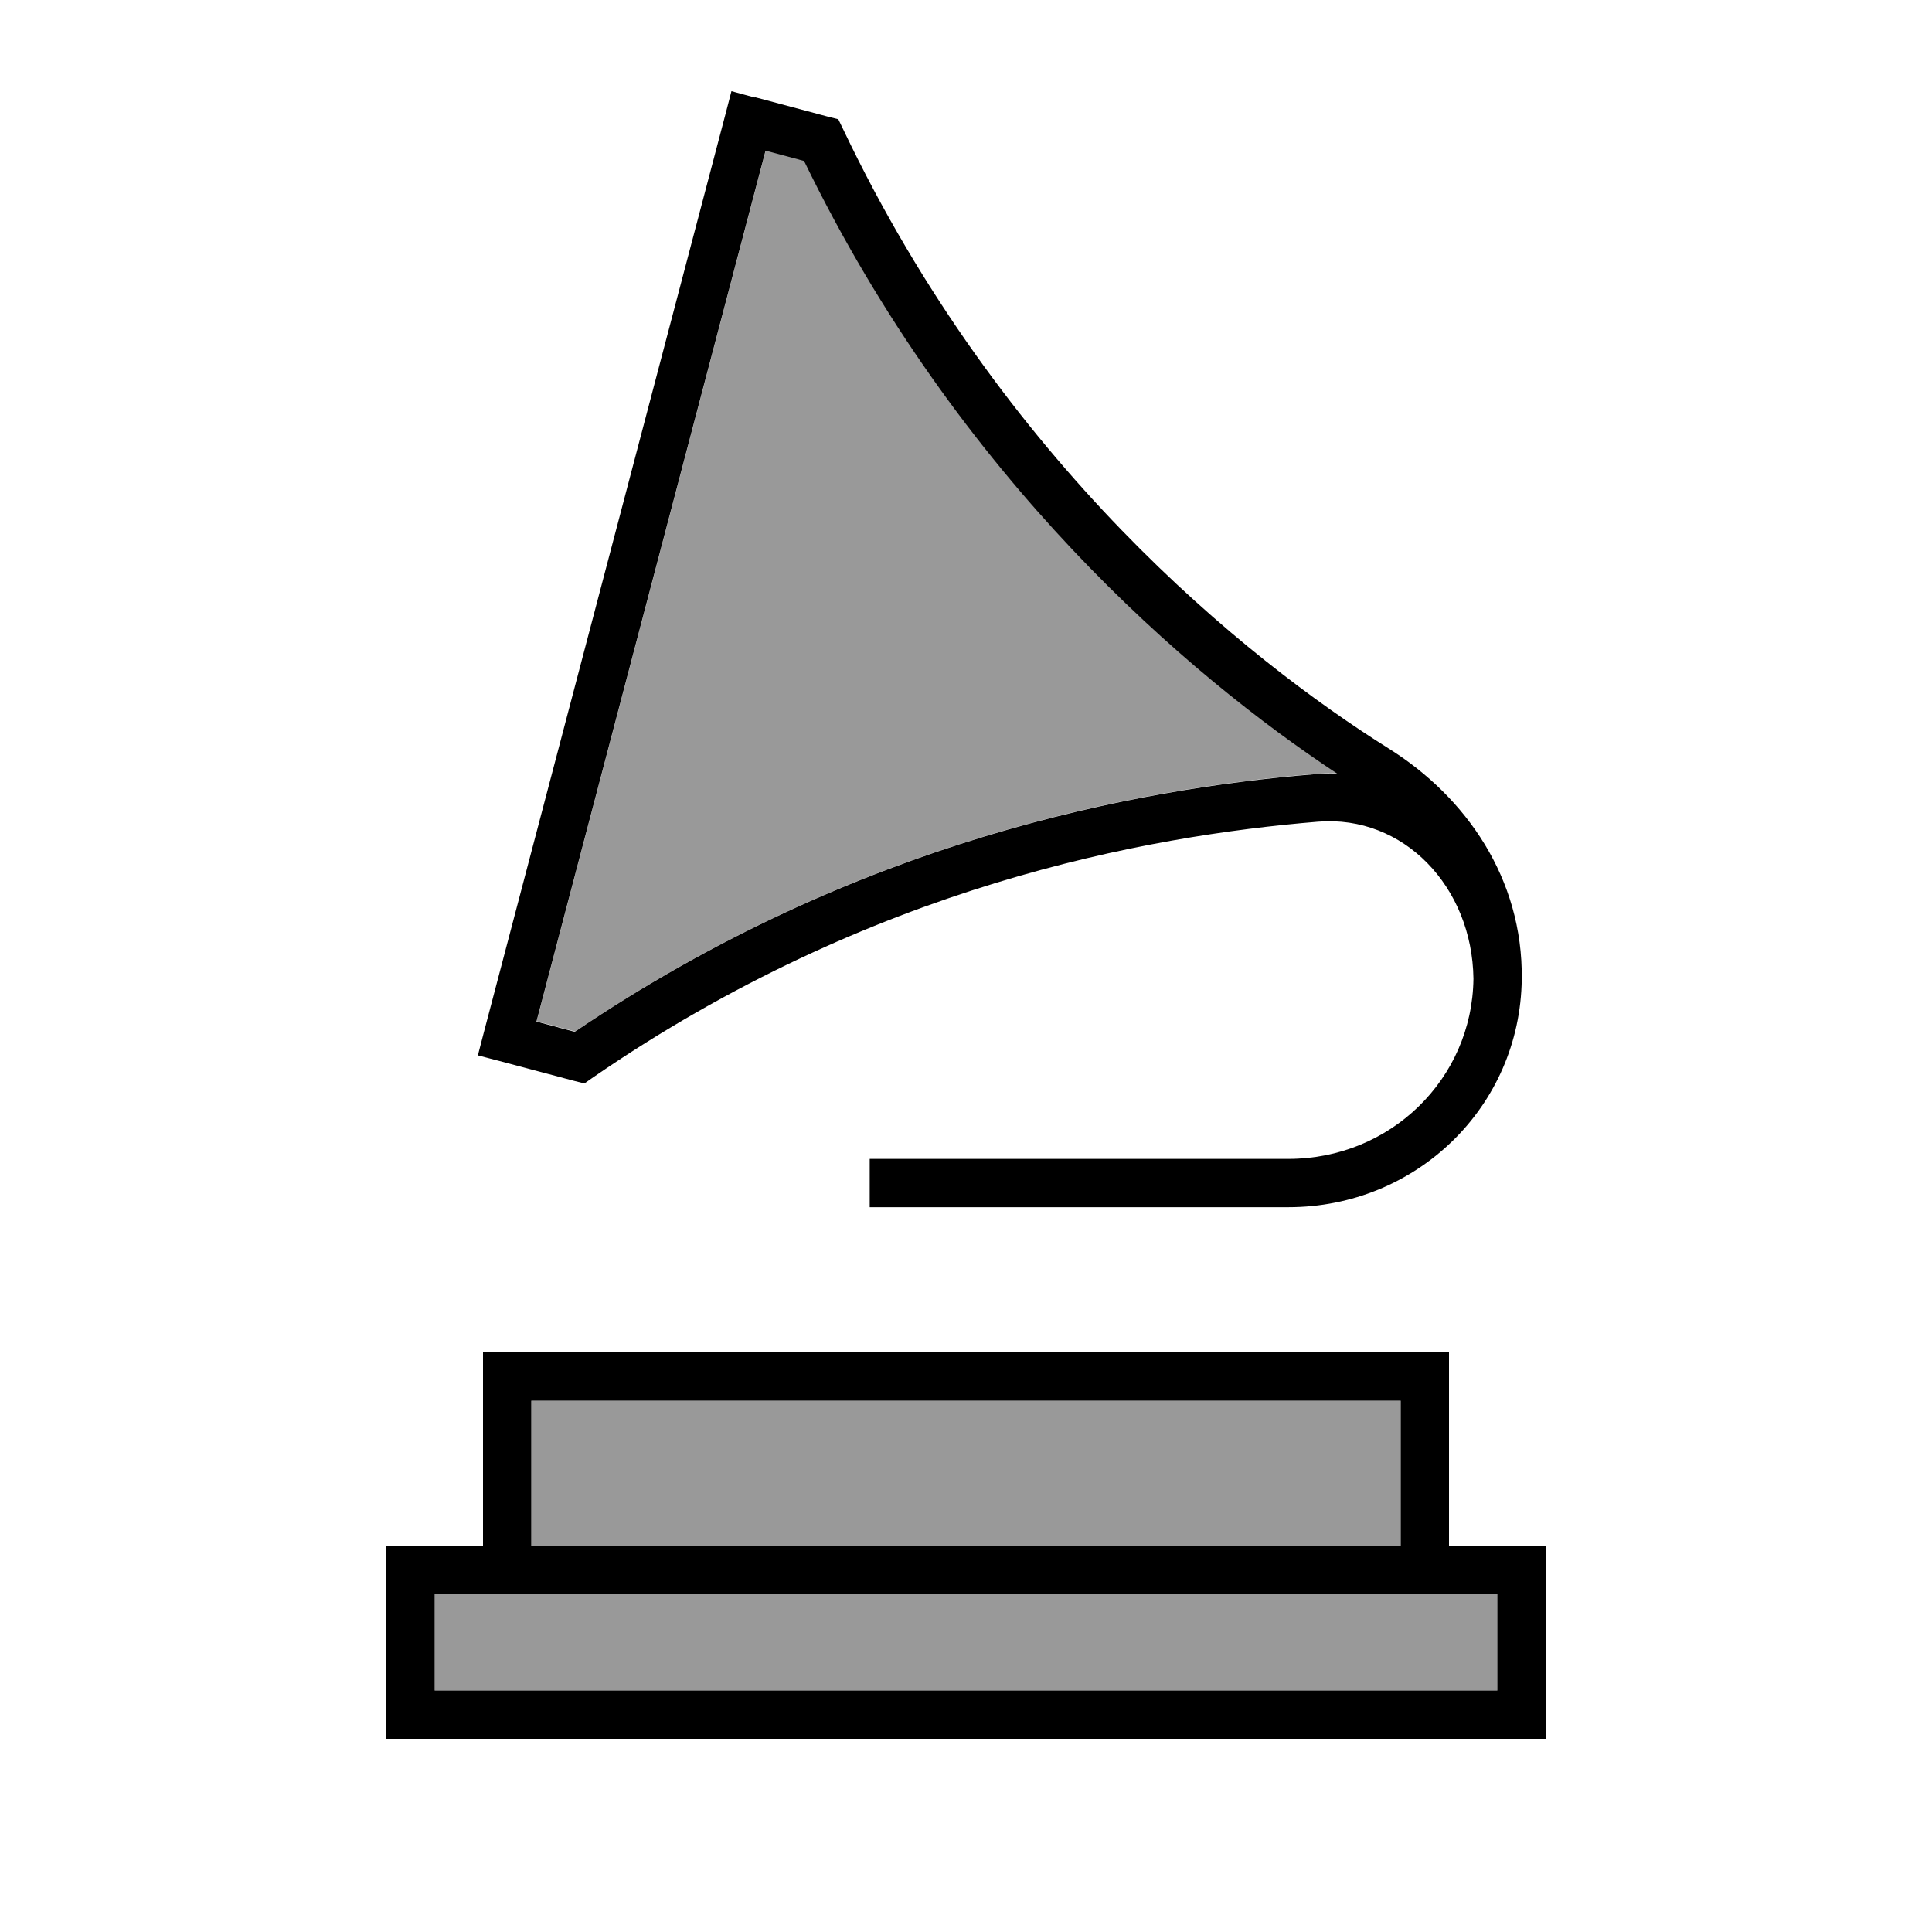
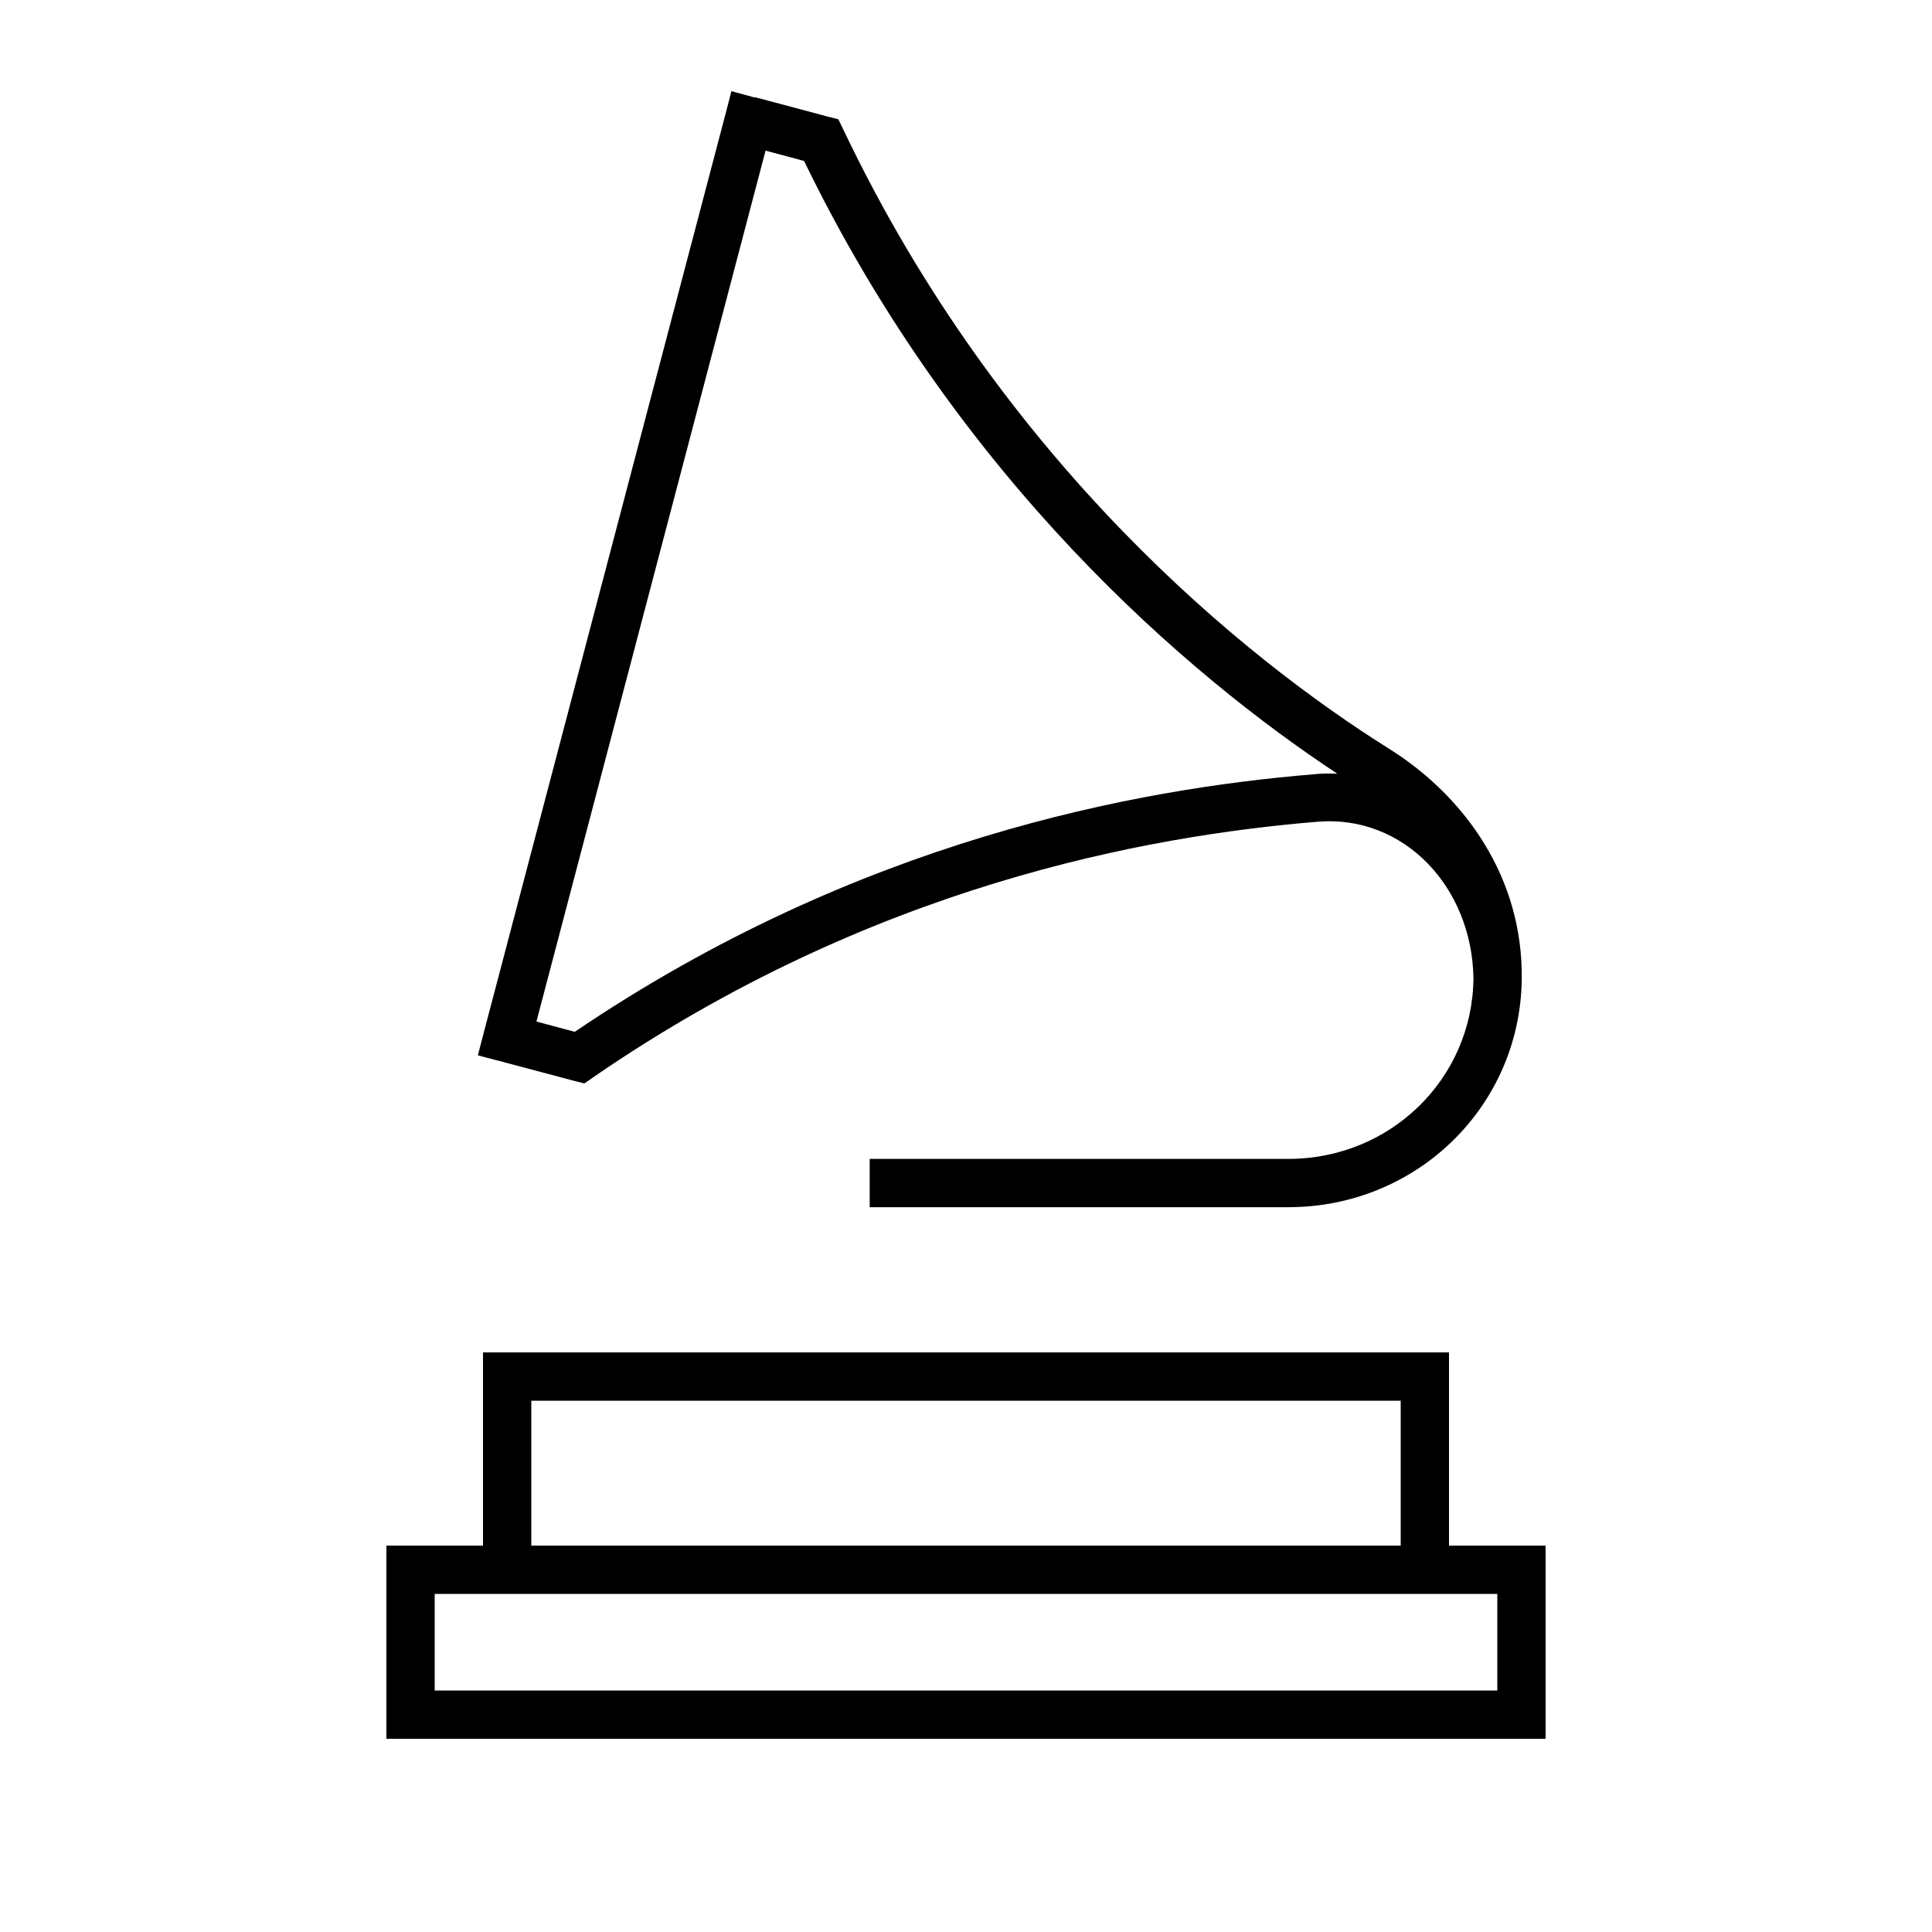
<svg xmlns="http://www.w3.org/2000/svg" viewBox="0 0 640 640">
-   <path opacity=".4" fill="currentColor" d="M144 528L144 560L496 560L496 528L144 528zM176 464L176 512L464 512L464 464L176 464zM177.8 338.3L190.5 341.7C284.4 278.1 377 261.2 435.2 256.4C437.9 256.2 440.5 256.1 443.1 256.2C393.6 223.5 317.6 158.7 266.4 53.1L253.7 49.7L177.8 338.2z" />
  <path fill="currentColor" d="M250 32.3L242.3 30.2L240.3 37.9L160.3 341.9L158.3 349.6C160.7 350.2 171.3 353 190 358L193.6 358.9L196.6 356.8C288.5 293.6 379.4 276.9 436.6 272.2C465 269.9 487.7 293.8 488.1 324.2C487.7 357.5 460.5 383.9 426.8 383.9L288.1 383.9L288.1 399.9L426.8 399.9C469.1 399.9 503.6 366.7 504.1 324.3C504.5 291 485.6 264 460.1 248C412.4 218.1 331.8 153.1 279.3 42.8L277.7 39.5L274.1 38.6L250.1 32.2zM266.3 53.2C317.5 158.8 393.5 223.6 443 256.3C440.4 256.2 437.8 256.2 435.1 256.5C376.9 261.3 284.3 278.2 190.4 341.8L177.7 338.4L253.6 49.9L266.3 53.3zM464 464L464 512L176 512L176 464L464 464zM176 448L160 448L160 512L128 512L128 576L512 576L512 512L480 512L480 448L176 448zM144 528L496 528L496 560L144 560L144 528z" />
</svg>